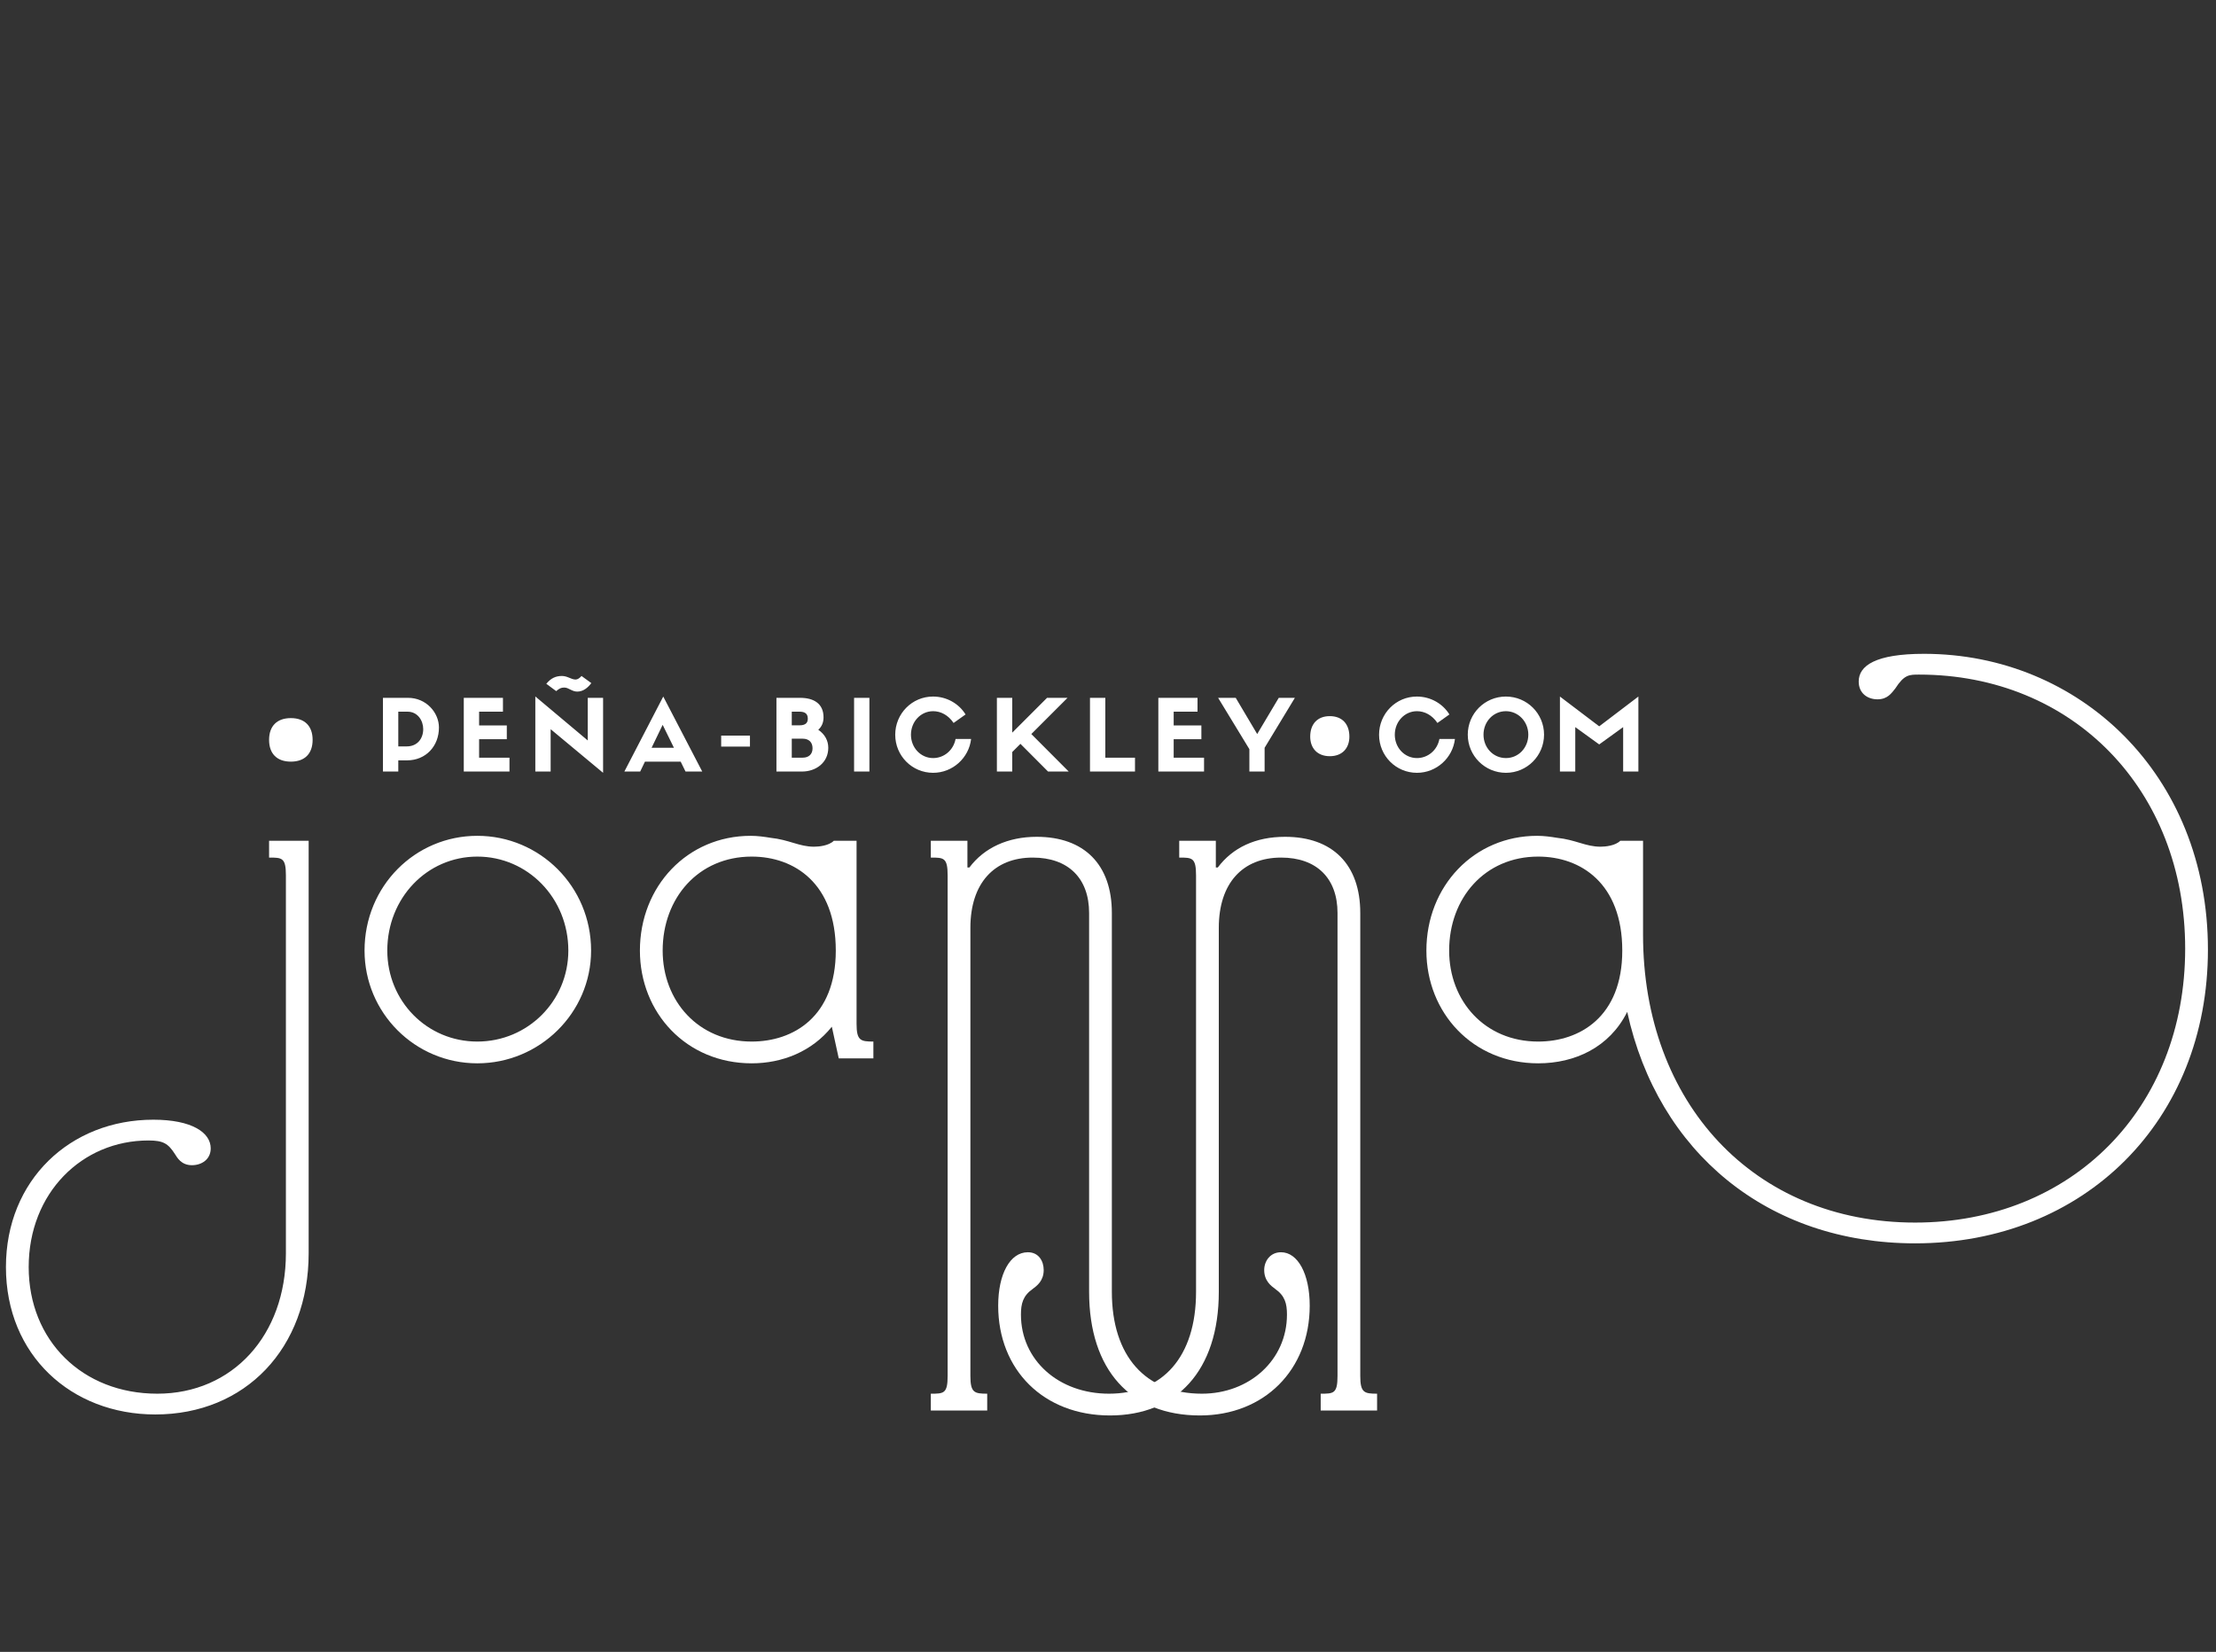
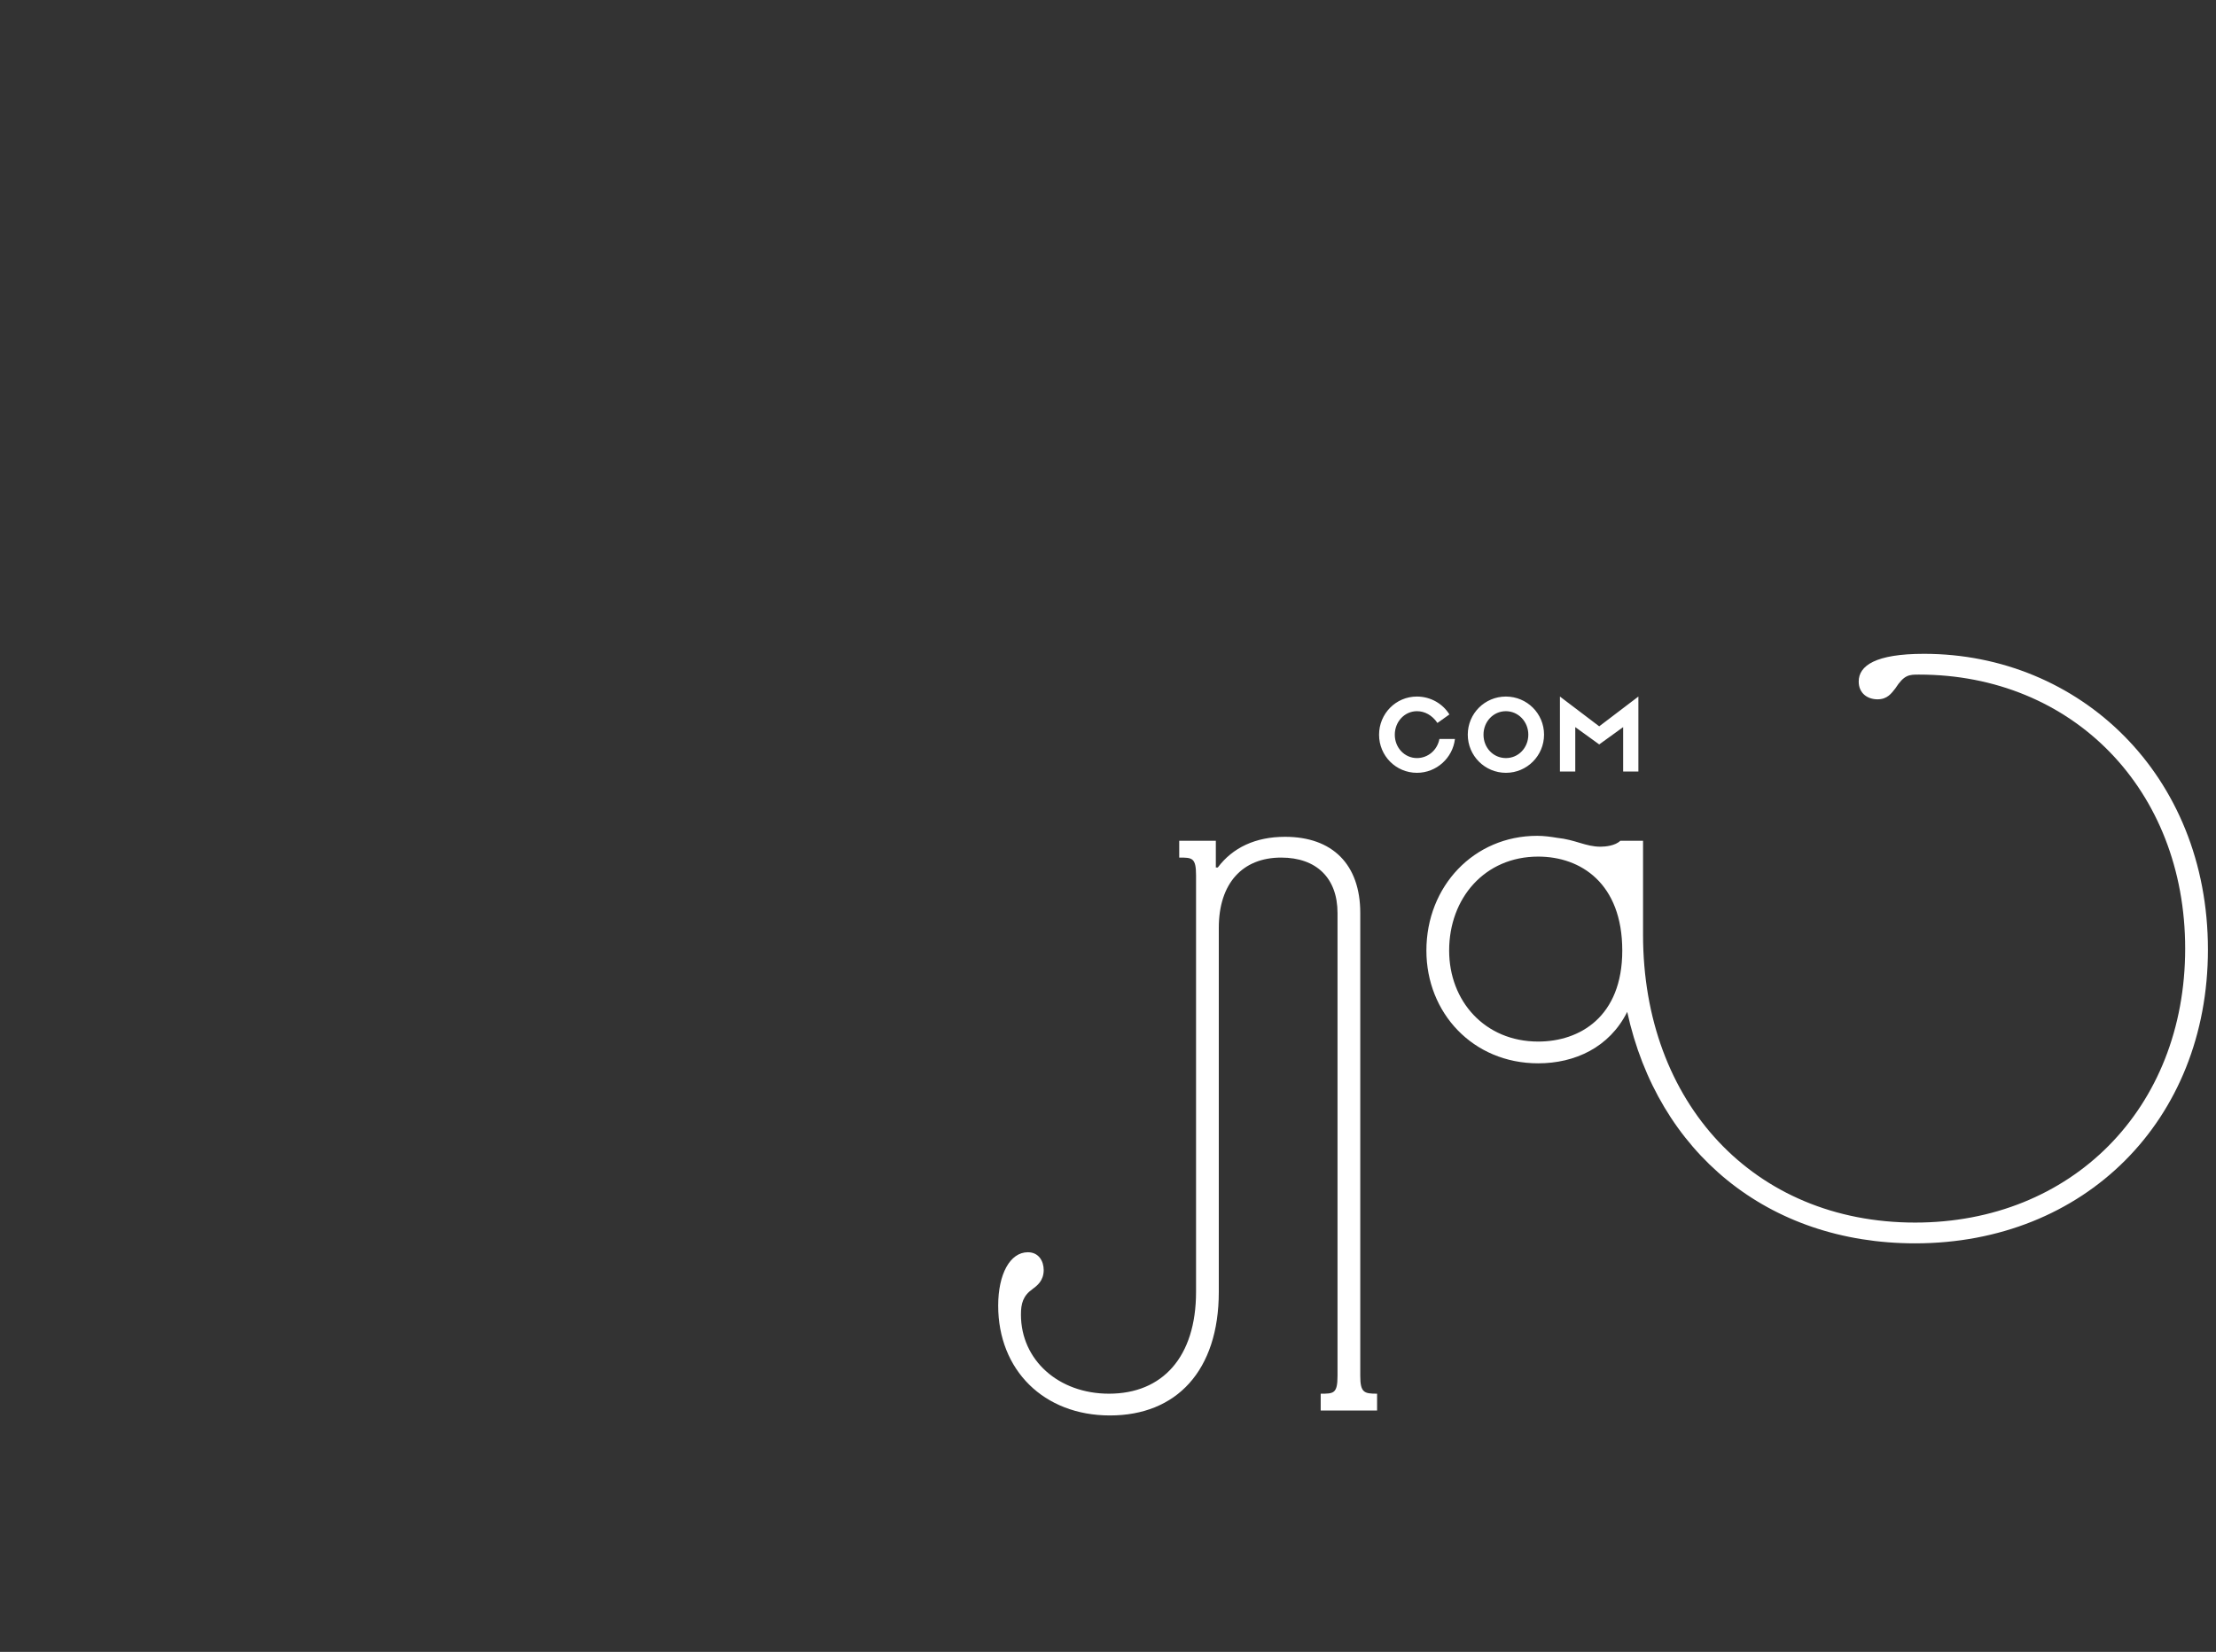
<svg xmlns="http://www.w3.org/2000/svg" width="224" height="167" viewBox="0 0 224 167" fill="none">
  <rect x="0" y="0" width="224" height="167" fill="#333333" stroke="none" />
-   <path d="M29.4 77C30.8 77 31.6 76.2 31.6 74.8C31.6 73.4 30.8 72.6 29.4 72.6C28 72.6 27.2 73.4 27.2 74.8C27.2 76.2 28 77 29.4 77ZM15.7 143C24.8 143 31.2 136.3 31.2 126.7V85H27.2V86.7C28.5 86.7 28.9 86.7 28.9 88.5V126.7C28.9 135 23.5 140.9 15.9 140.9C8.3 140.9 2.9 135.5 2.9 128.1C2.9 120.6 8.3 115.3 15 115.3C16.5 115.3 17 115.6 17.7 116.7C17.9 117 18.3 117.8 19.4 117.8C20.4 117.8 21.3 117.2 21.3 116.1C21.3 114.5 19.4 113.2 15.5 113.2C7.1 113.2 0.6 119.3 0.6 128.1C0.6 137 7.2 143 15.7 143ZM48.249 107.5C54.549 107.5 59.749 102.4 59.749 96.1C59.749 89.6 54.549 84.5 48.249 84.5C41.949 84.5 36.849 89.6 36.849 96.1C36.849 102.4 41.949 107.5 48.249 107.5ZM48.249 105.3C43.149 105.3 39.149 101.2 39.149 96.1C39.149 90.8 43.149 86.6 48.249 86.6C53.349 86.6 57.449 90.8 57.449 96.1C57.449 101.2 53.349 105.3 48.249 105.3ZM86.584 103.5V85H84.284C83.784 85.5 82.784 85.6 82.284 85.6C80.784 85.6 79.784 84.9 77.884 84.7C77.284 84.6 76.584 84.5 75.884 84.5C69.484 84.5 64.684 89.6 64.684 96.1C64.684 102.4 69.384 107.5 75.984 107.5C79.084 107.5 82.084 106.3 84.084 103.8L84.784 107H88.284V105.3C86.984 105.3 86.584 105.2 86.584 103.5ZM75.984 105.3C70.584 105.3 66.984 101.2 66.984 96.1C66.984 90.8 70.584 86.6 75.984 86.6C80.284 86.6 84.484 89.3 84.484 96.1C84.484 102.8 80.184 105.3 75.984 105.3ZM121.29 143.1C127.79 143.1 132.39 138.5 132.39 132C132.39 128.8 131.19 126.6 129.49 126.6C128.39 126.6 127.79 127.5 127.79 128.4C127.79 129.5 128.49 130 128.89 130.3C129.89 131 130.09 131.8 130.09 132.9C130.09 137.5 126.29 140.9 121.49 140.9C115.79 140.9 112.39 137.1 112.39 130.6V92.3C112.39 87.4 109.59 84.6 104.79 84.6C101.89 84.6 99.49 85.7 97.99 87.7H97.79V85H94.09V86.7C95.39 86.7 95.79 86.7 95.79 88.5V139.1C95.79 140.9 95.39 140.9 94.09 140.9V142.6H99.79V140.9C98.49 140.9 98.09 140.8 98.09 139.1V93.8C98.09 89.3 100.49 86.7 104.39 86.7C107.99 86.7 110.09 88.8 110.09 92.3V130.6C110.09 138.5 114.29 143.1 121.29 143.1Z" fill="white" />
  <path d="M112.2 143.1C118.9 143.1 123.2 138.6 123.2 130.6V93.8C123.2 89.3 125.6 86.7 129.5 86.7C133.1 86.7 135.2 88.8 135.2 92.3V139.1C135.2 140.9 134.8 140.9 133.5 140.9V142.6H139.2V140.9C137.9 140.9 137.5 140.8 137.5 139.1V92.3C137.5 87.4 134.7 84.6 129.9 84.6C126.9 84.6 124.6 85.7 123.1 87.7H122.9V85H119.2V86.7C120.5 86.7 120.9 86.7 120.9 88.5V130.6C120.9 137.2 117.5 140.9 112.1 140.9C107 140.9 103.2 137.5 103.2 132.9C103.2 131.8 103.4 131 104.4 130.3C104.8 130 105.5 129.5 105.5 128.4C105.5 127.5 105 126.6 103.9 126.6C102.1 126.6 100.9 128.8 100.9 132C100.9 138.5 105.5 143.1 112.2 143.1ZM194.484 66.1C189.584 66.1 187.884 67.3 187.884 68.9C187.884 70.1 188.784 70.7 189.784 70.7C190.784 70.7 191.184 70.1 191.584 69.6C192.484 68.2 192.984 68.2 193.984 68.2C209.484 68.2 220.884 79.8 220.884 95.9C220.884 112.1 209.384 123.6 193.584 123.6C177.284 123.6 166.084 111.5 166.084 94.5V85H163.784C163.284 85.5 162.284 85.6 161.784 85.6C160.284 85.6 159.284 84.9 157.384 84.7C156.784 84.6 156.084 84.5 155.384 84.5C148.984 84.5 144.184 89.6 144.184 96.1C144.184 102.4 148.884 107.5 155.484 107.5C159.184 107.5 162.684 105.9 164.484 102.3C167.584 116.5 178.684 125.7 193.584 125.7C210.684 125.7 223.184 113.3 223.184 96C223.184 78.3 210.184 66.1 194.484 66.1ZM155.484 105.3C150.084 105.3 146.484 101.2 146.484 96.1C146.484 90.8 150.084 86.6 155.484 86.6C159.784 86.6 163.984 89.3 163.984 96.1C163.984 102.8 159.684 105.3 155.484 105.3Z" fill="white" />
-   <path d="M134.42 76.45C135.68 76.45 136.4 75.64 136.4 74.47C136.4 73.21 135.68 72.4 134.42 72.4C133.16 72.4 132.44 73.21 132.44 74.47C132.44 75.64 133.16 76.45 134.42 76.45Z" fill="white" />
-   <path d="M40.26 78H38.71V70.55H41.25C43.08 70.55 44.37 72.04 44.37 73.55C44.37 75.46 43.02 76.87 41.15 76.87H40.26V78ZM40.26 75.46H41.11C42.19 75.46 42.78 74.67 42.78 73.71C42.78 72.84 42.21 71.95 41.2 71.95H40.26V75.46ZM51.5 78H46.88V70.55H50.84V71.95H48.43V73.34H51.23V74.73H48.43V76.6H51.5V78ZM56.222 69.87L55.222 69.13C55.692 68.56 56.172 68.34 56.812 68.34C57.362 68.34 57.742 68.7 58.182 68.7C58.382 68.7 58.592 68.56 58.782 68.34L59.772 69.06C59.442 69.51 58.962 69.92 58.352 69.92C57.802 69.92 57.492 69.51 57.032 69.51C56.712 69.51 56.532 69.61 56.222 69.87ZM59.412 74.86V70.55H60.962V78.13L55.662 73.72V78H54.112V70.41L59.412 74.86ZM69.294 78L68.804 77H65.194L64.714 78H63.114L67.044 70.42L70.984 78H69.294ZM66.984 73.28L65.864 75.6H68.124L66.984 73.28ZM75.808 74.37V75.48H72.898V74.37H75.808ZM81.085 78H78.485V70.55H80.875C82.255 70.55 83.245 71.13 83.245 72.52C83.245 73.04 83.075 73.45 82.715 73.78C83.385 74.24 83.725 74.88 83.725 75.6C83.725 77.12 82.455 78 81.085 78ZM80.035 76.6H81.135C81.775 76.6 82.135 76.23 82.135 75.65C82.135 75.05 81.775 74.68 81.135 74.68H80.035V76.6ZM80.035 73.33H80.815C81.565 73.33 81.655 72.95 81.655 72.64C81.655 72.07 81.245 71.95 80.815 71.95H80.035V73.33ZM87.883 70.55V78H86.333V70.55H87.883ZM96.592 74.71H98.162C97.942 76.62 96.302 78.13 94.322 78.13C92.192 78.13 90.492 76.41 90.492 74.28C90.492 72.15 92.192 70.42 94.312 70.42C95.702 70.42 96.932 71.14 97.602 72.23L96.392 73.09C95.852 72.29 95.092 71.9 94.322 71.9C93.072 71.9 92.082 72.96 92.082 74.28C92.082 75.59 93.072 76.64 94.322 76.64C95.442 76.64 96.382 75.83 96.592 74.71ZM102.319 70.55V74.07L105.839 70.55H107.909L104.249 74.21L108.029 78H105.939L103.149 75.2L102.319 76.03V78H100.769V70.55H102.319ZM110.179 70.55H111.729V76.6H114.729V78H110.179V70.55ZM121.709 78H117.089V70.55H121.049V71.95H118.639V73.34H121.439V74.73H118.639V76.6H121.709V78ZM127.081 74.21L129.261 70.55H130.891L127.831 75.6V78H126.291V75.74L123.131 70.55H124.911L127.081 74.21Z" fill="white" />
  <path d="M145.5 74.71H147.07C146.85 76.62 145.21 78.13 143.23 78.13C141.1 78.13 139.4 76.41 139.4 74.28C139.4 72.15 141.1 70.42 143.22 70.42C144.61 70.42 145.84 71.14 146.51 72.23L145.3 73.09C144.76 72.29 144 71.9 143.23 71.9C141.98 71.9 140.99 72.96 140.99 74.28C140.99 75.59 141.98 76.64 143.23 76.64C144.35 76.64 145.29 75.83 145.5 74.71ZM152.227 78.13C150.087 78.13 148.367 76.4 148.367 74.27C148.367 72.14 150.087 70.42 152.217 70.42C154.357 70.42 156.077 72.14 156.077 74.27C156.077 76.4 154.357 78.13 152.227 78.13ZM152.217 71.9C150.947 71.9 149.957 72.96 149.957 74.27C149.957 75.6 150.947 76.64 152.227 76.64C153.487 76.64 154.487 75.6 154.487 74.27C154.487 72.96 153.477 71.9 152.217 71.9ZM161.653 73.43L165.613 70.42V78H164.073V73.51L161.653 75.26L159.233 73.51V78H157.683V70.42L161.653 73.43Z" fill="white" />
</svg>